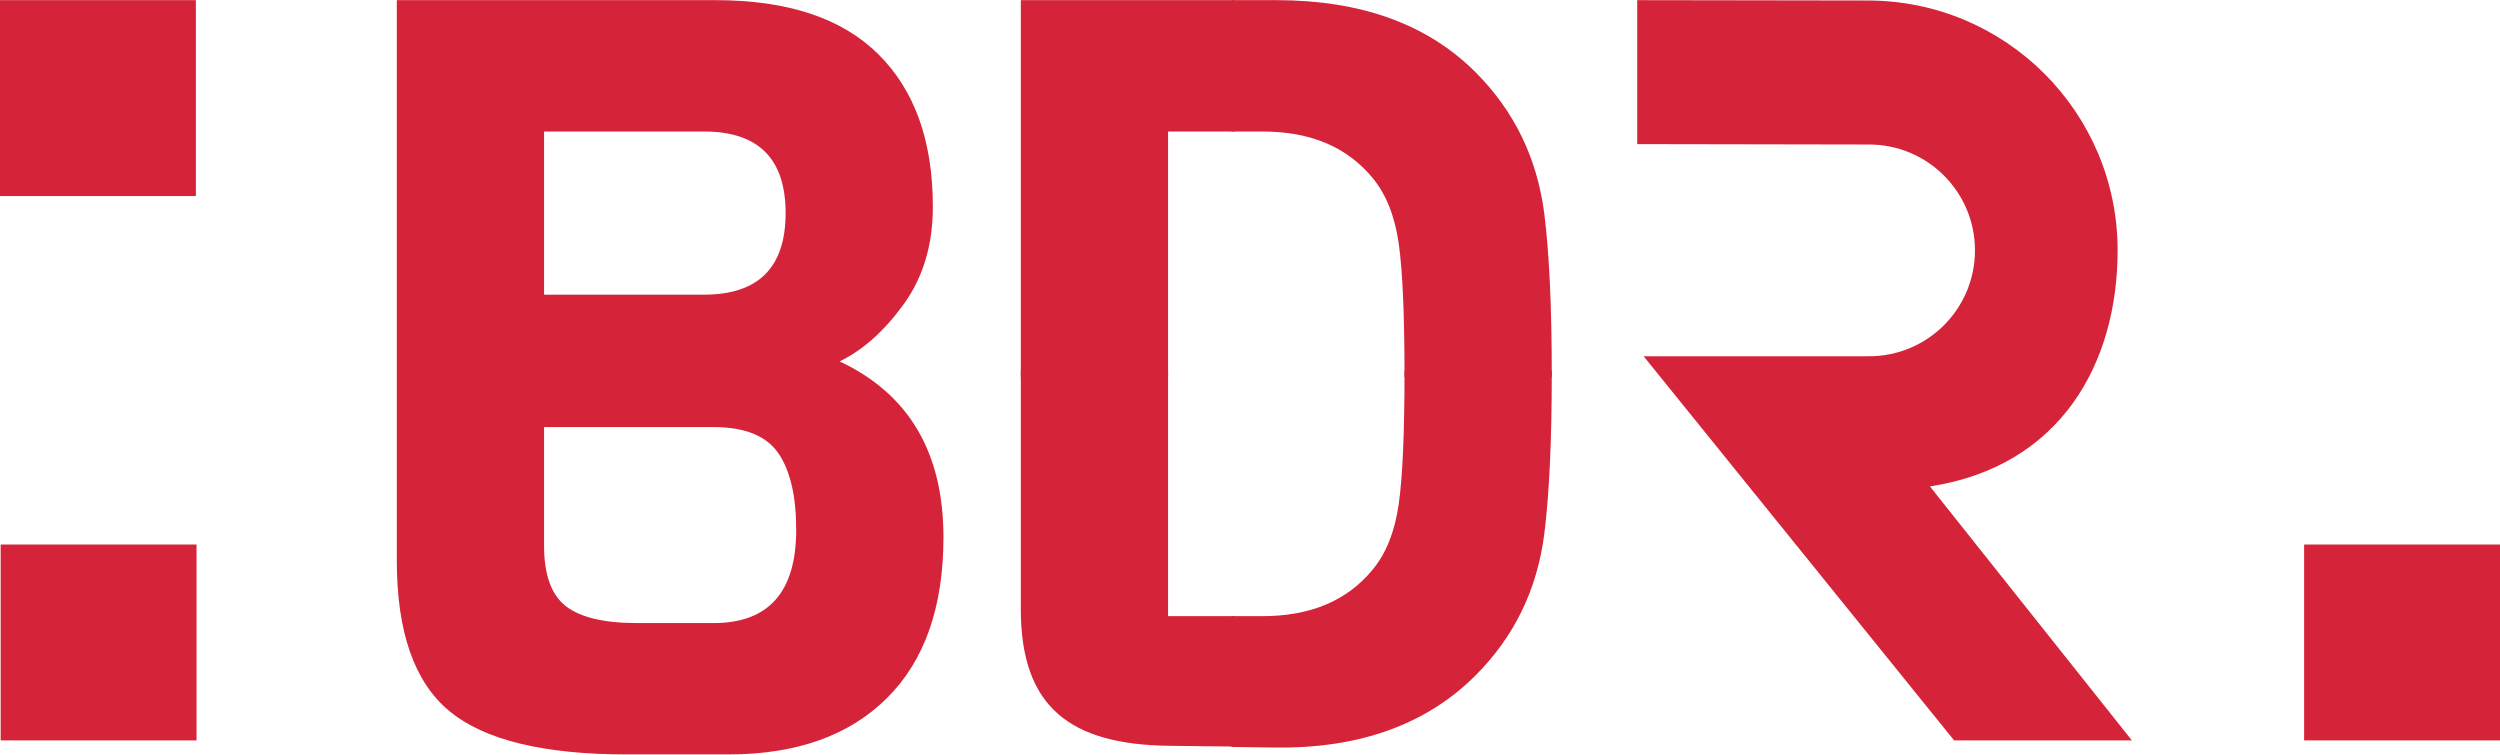
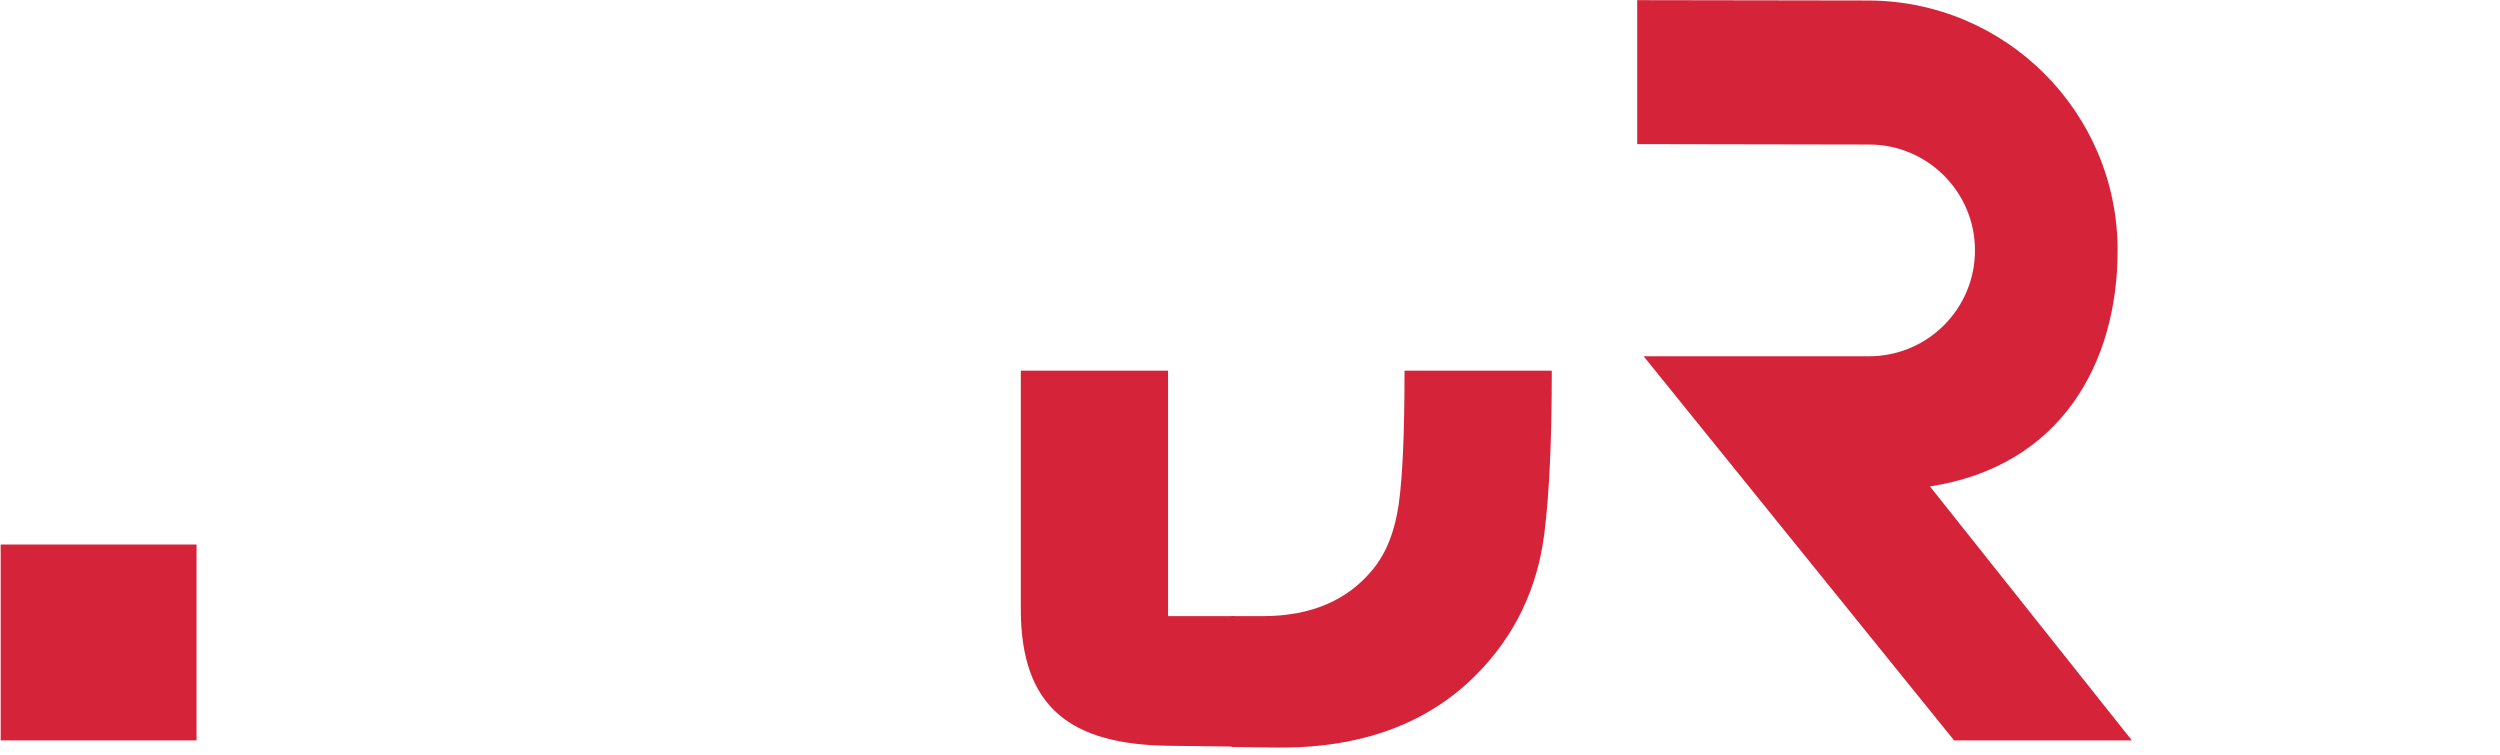
<svg xmlns="http://www.w3.org/2000/svg" xml:space="preserve" width="1915px" height="578px" version="1.1" style="shape-rendering:geometricPrecision; text-rendering:geometricPrecision; image-rendering:optimizeQuality; fill-rule:evenodd; clip-rule:evenodd" viewBox="0 0 1464.3 441.79">
  <defs>
    <style type="text/css">
   
    .fil0 {fill:#D52339;fill-rule:nonzero}
   
  </style>
  </defs>
  <g id="Layer_x0020_1">
    <g id="_2187658675776">
-       <path class="fil0" d="M552.6 314.59c0,40.95 -11.07,72.39 -33.2,94.32 -22.13,21.92 -53.05,32.88 -92.76,32.88l-59.57 0c-48.81,0 -83.46,-8.47 -103.93,-25.44 -20.48,-16.96 -30.72,-46.33 -30.72,-88.11l0 -328.24 186.77 0c42.2,0 73.94,10.55 95.25,31.65 21.3,21.1 31.95,50.88 31.95,89.35 0,22.34 -5.68,41.36 -17.06,57.09 -11.38,15.71 -23.89,26.88 -37.54,33.5 40.54,19.03 60.81,53.36 60.81,103zm-86.25 -4.34c0,-19.86 -3.52,-34.85 -10.55,-44.99 -7.03,-10.13 -19.65,-15.2 -37.85,-15.2l-99.28 0 0 69.5c0,16.96 4.24,28.75 12.72,35.37 8.48,6.61 22.44,9.93 41.88,9.93l44.68 0c32.27,0 48.4,-18.21 48.4,-54.61zm-53.98 -137.75c31.85,0 47.78,-15.93 47.78,-47.78 0,-31.85 -15.93,-47.78 -47.78,-47.78l-93.7 0 0 95.56 93.7 0z" />
      <polygon class="fil0" points="115.12,318.85 115.12,433.58 0.39,433.58 0.39,318.85 " />
-       <polygon class="fil0" points="1464.3,318.85 1464.3,433.58 1349.57,433.58 1349.57,318.85 " />
-       <polygon class="fil0" points="114.73,0 114.73,114.74 0,114.74 0,0 " />
-       <polygon class="fil0" points="722.96,76.94 684.16,76.94 684.16,220.74 597.91,220.74 597.91,0 722.96,0 " />
-       <path class="fil0" d="M908.9 219.03l0.02 1.71 -86.28 0 0.01 -1.08c0,-35.58 -1.14,-61.33 -3.41,-77.26 -2.28,-15.92 -7.35,-28.64 -15.21,-38.16 -14.89,-18.2 -36.4,-27.3 -64.53,-27.3l-18.18 0 0 -76.94 26.25 0c49.64,0 88.52,14.07 116.65,42.19 22.75,22.75 36.2,50.47 40.33,83.15 2.9,23.17 4.35,54.4 4.35,93.69z" />
      <path class="fil0" d="M722.96 360.8l-38.8 0 0 -143.79 -86.25 0 0 139.74c0,57.64 29.24,79.31 86.99,79.99l38.06 0.45 0 -76.39z" />
      <path class="fil0" d="M908.9 218.71l0.02 -1.7 -86.28 0 0.01 1.08c0,35.58 -1.14,61.33 -3.41,77.25 -2.28,15.93 -7.35,28.65 -15.21,38.16 -14.89,18.2 -36.4,27.3 -64.53,27.3l-18.18 0 0 76.63 26.25 0.32c49.64,0.58 88.52,-14.07 116.65,-42.2 22.75,-22.75 36.2,-50.46 40.33,-83.15 2.9,-23.16 4.35,-54.39 4.35,-93.69z" />
      <path class="fil0" d="M1130.41 284.82c76.58,-11.76 109.92,-72.08 109.92,-138.26 0,-80.85 -65.55,-146.35 -146.4,-146.35l-134.98 -0.21 0 84.32 135.81 0.24c34.24,0 62.02,27.78 62.02,62 0,34.26 -27.78,62.02 -62.02,62.02l-132.05 0 181.85 225 104.12 0 -118.27 -148.76z" />
    </g>
  </g>
</svg>